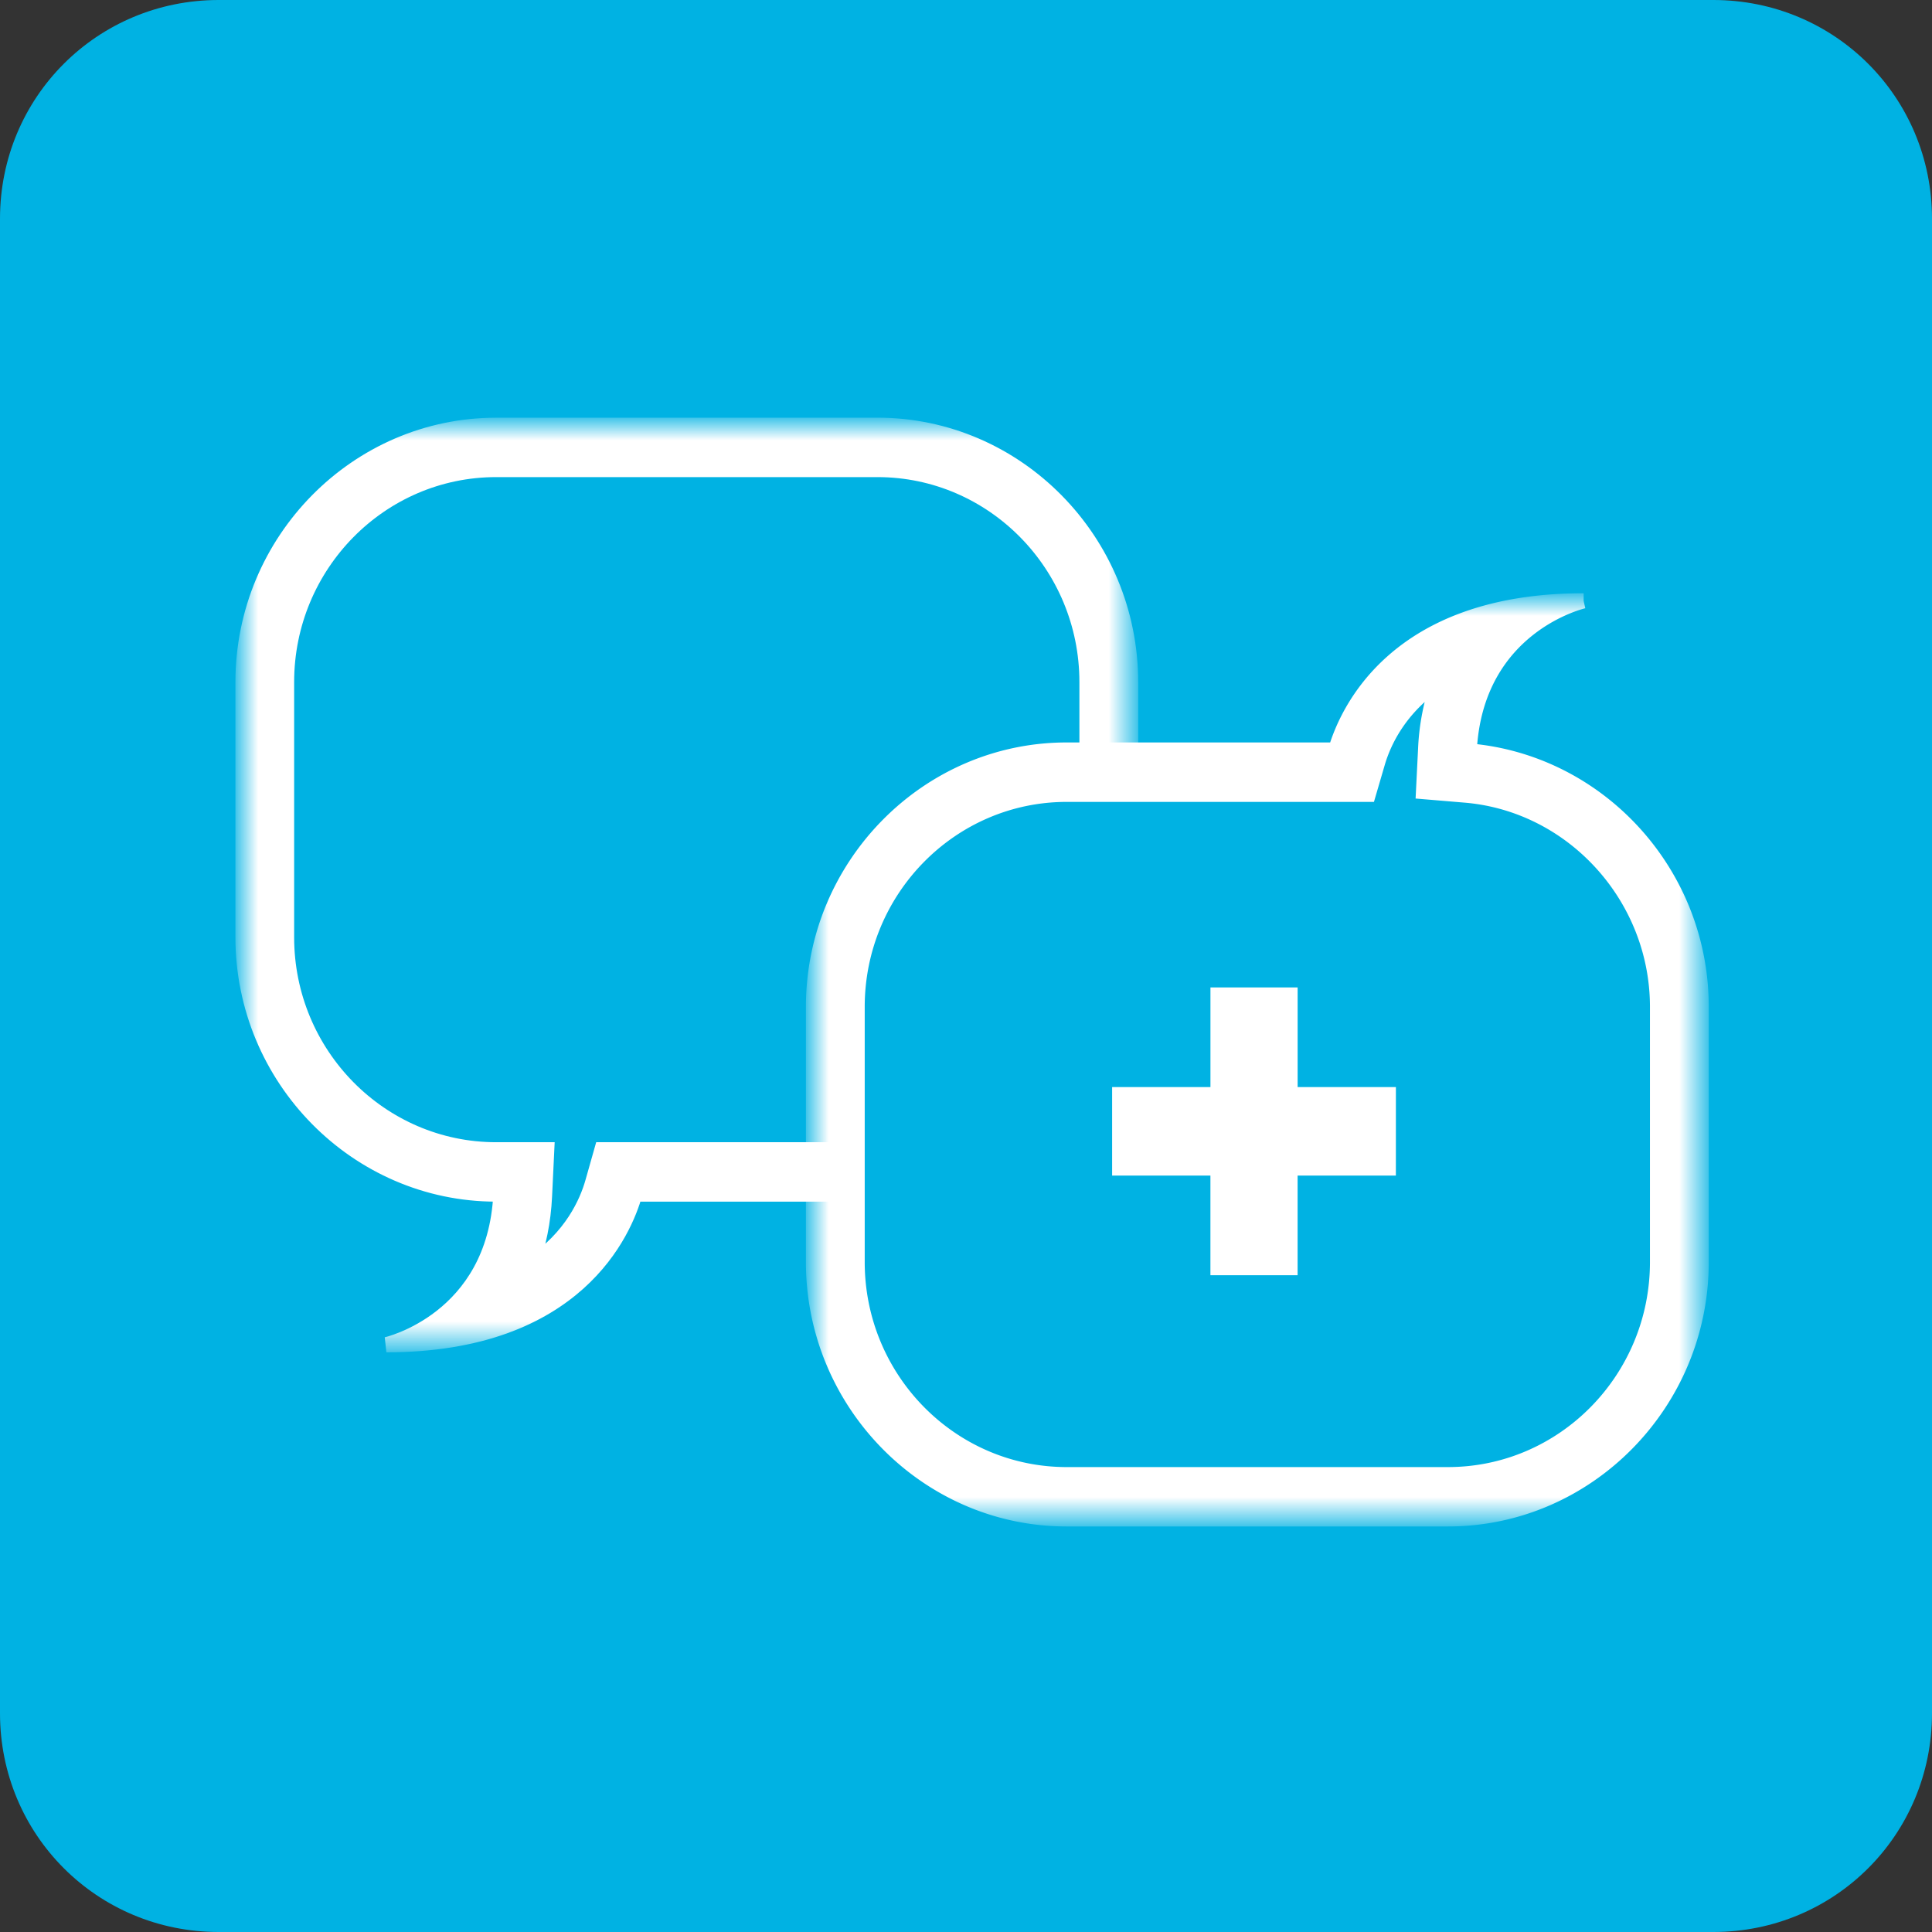
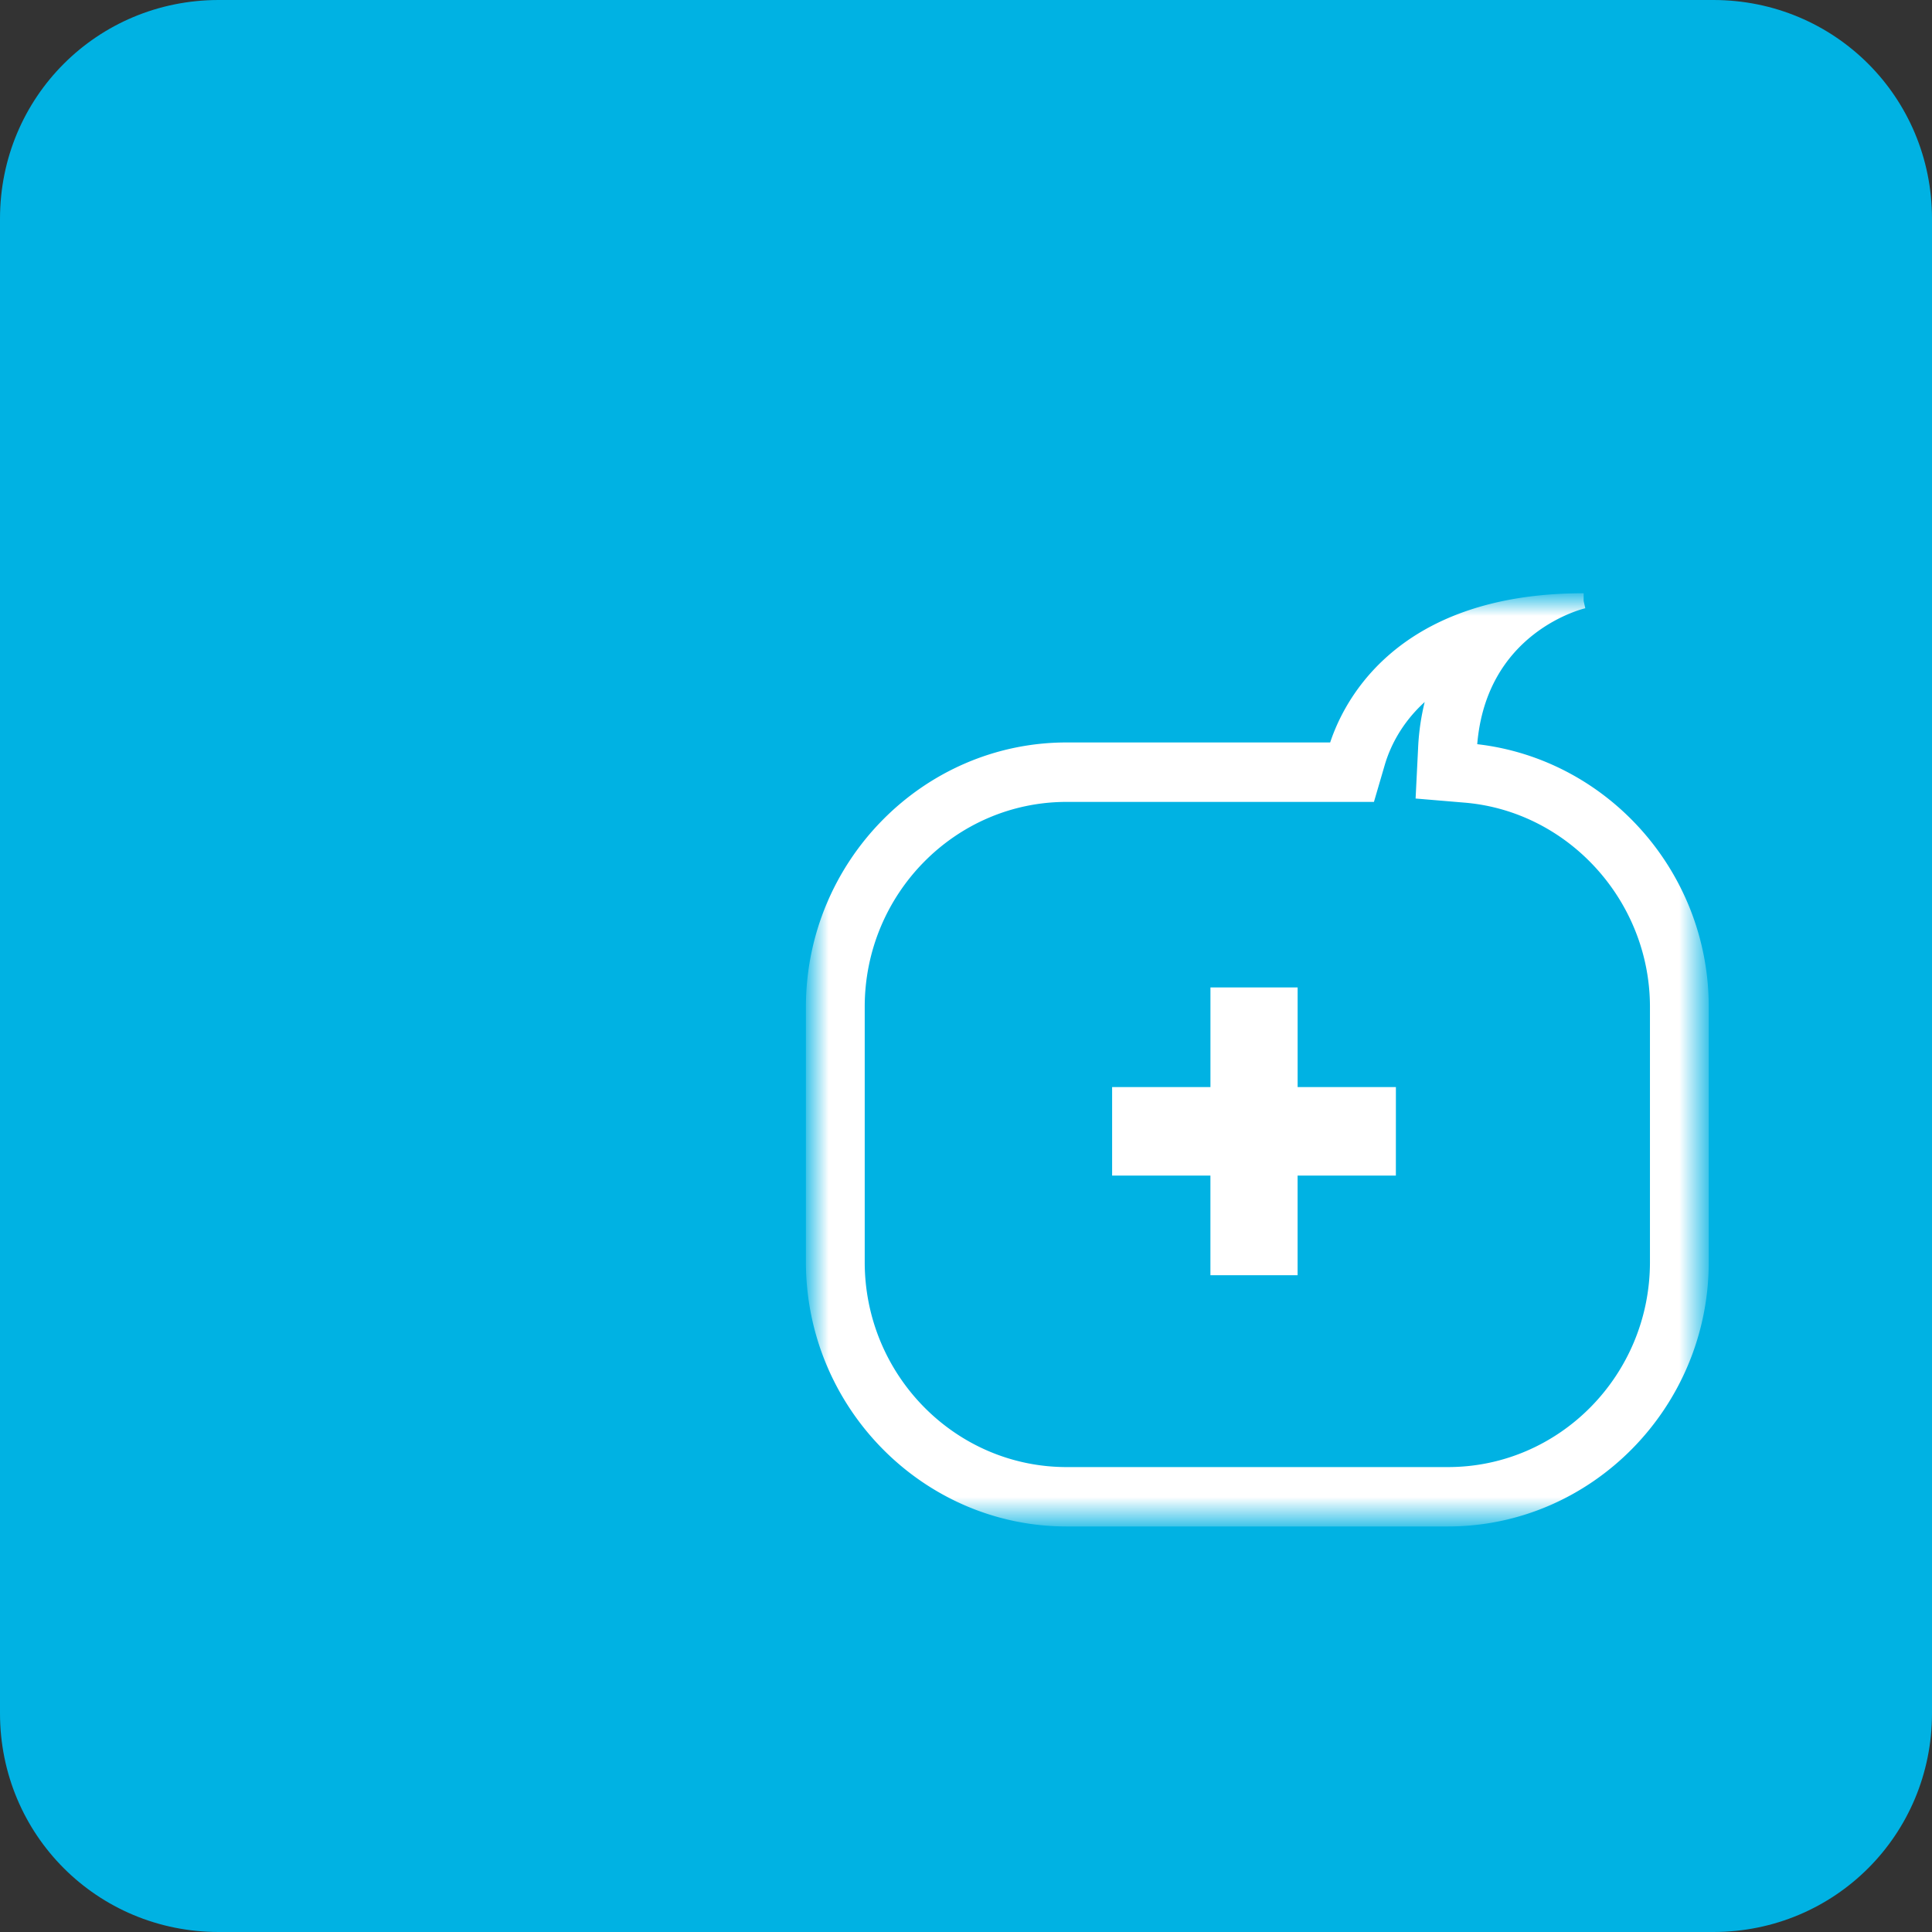
<svg xmlns="http://www.w3.org/2000/svg" xmlns:xlink="http://www.w3.org/1999/xlink" width="63.6" height="63.6">
  <rect width="100%" height="100%" fill="#333333" stroke="none" />
  <defs>
    <path id="a" d="M0 0h29.218v30.268H0z" />
    <path id="c" d="M0 0h29.22v30.221H0z" />
  </defs>
  <g fill="none" fill-rule="evenodd">
    <path d="M56.4 63.6H7.2c-4 0-7.2-3.2-7.2-7.2V7.2C0 3.2 3.2 0 7.2 0h49.2c4 0 7.2 3.2 7.2 7.2v49.2c0 4-3.2 7.2-7.2 7.2z" fill="#00B2E3" fill-rule="nonzero" />
    <g transform="translate(8 14)">
      <mask id="b" fill="#fff">
        <use xlink:href="#a" />
      </mask>
-       <path d="M20.885 0H8.333C3.75 0 0 3.802 0 8.452v8.402c0 4.65 3.75 8.453 8.333 8.453h.157c-.197 4.16-3.77 4.96-3.77 4.96 6.278 0 7.84-3.763 8.176-4.96h7.99c4.582 0 8.332-3.804 8.332-8.453V8.453c0-4.65-3.75-8.454-8.333-8.454m0 1.457c3.805 0 6.898 3.14 6.898 6.997v8.402c0 3.858-3.093 6.996-6.898 6.996h-9.07l-.299 1.056c-.187.664-.693 1.829-2.03 2.713.24-.656.398-1.4.438-2.242l.073-1.527H8.333c-3.805 0-6.9-3.138-6.9-6.996V8.453c0-3.858 3.095-6.997 6.9-6.997h12.552" stroke="#FFF" stroke-width=".5" fill="#FFF" mask="url(#b)" />
    </g>
    <path d="M47.364 22.433a7.529 7.529 0 00-.433 2.217l-.07 1.407 1.383.117c3.544.302 6.32 3.364 6.32 6.97v8.403c0 3.859-3.094 6.997-6.897 6.997H35.113c-3.803 0-6.898-3.138-6.898-6.997v-8.403c0-3.858 3.095-6.997 6.898-6.997h9.928l.306-1.041c.191-.655.701-1.798 2.017-2.673" fill="#00B2E3" />
    <g transform="translate(26.78 19.779)">
      <mask id="d" fill="#fff">
        <use xlink:href="#c" />
      </mask>
      <path d="M25.352 0c-6.197 0-7.795 3.67-8.16 4.912h-8.86C3.75 4.912 0 8.716 0 13.366v8.402c0 4.65 3.75 8.453 8.333 8.453h12.554c4.583 0 8.334-3.804 8.334-8.453v-8.402c0-4.412-3.377-8.058-7.637-8.422C21.789.798 25.352 0 25.352 0m-4.768 2.654a7.53 7.53 0 00-.432 2.217l-.07 1.408 1.382.116c3.544.302 6.321 3.364 6.321 6.97v8.403c0 3.86-3.094 6.998-6.898 6.998H8.333c-3.802 0-6.897-3.139-6.897-6.998v-8.402c0-3.858 3.095-6.997 6.897-6.997h9.929l.305-1.042c.192-.655.701-1.797 2.017-2.673" stroke="#FFF" stroke-width=".5" fill="#FFF" mask="url(#d)" />
    </g>
    <path fill="#FFF" d="M45.952 35.786h-3.235v-3.28h-2.87v3.28H36.61V38.7h3.236v3.28h2.87V38.7h3.235z" />
  </g>
</svg>